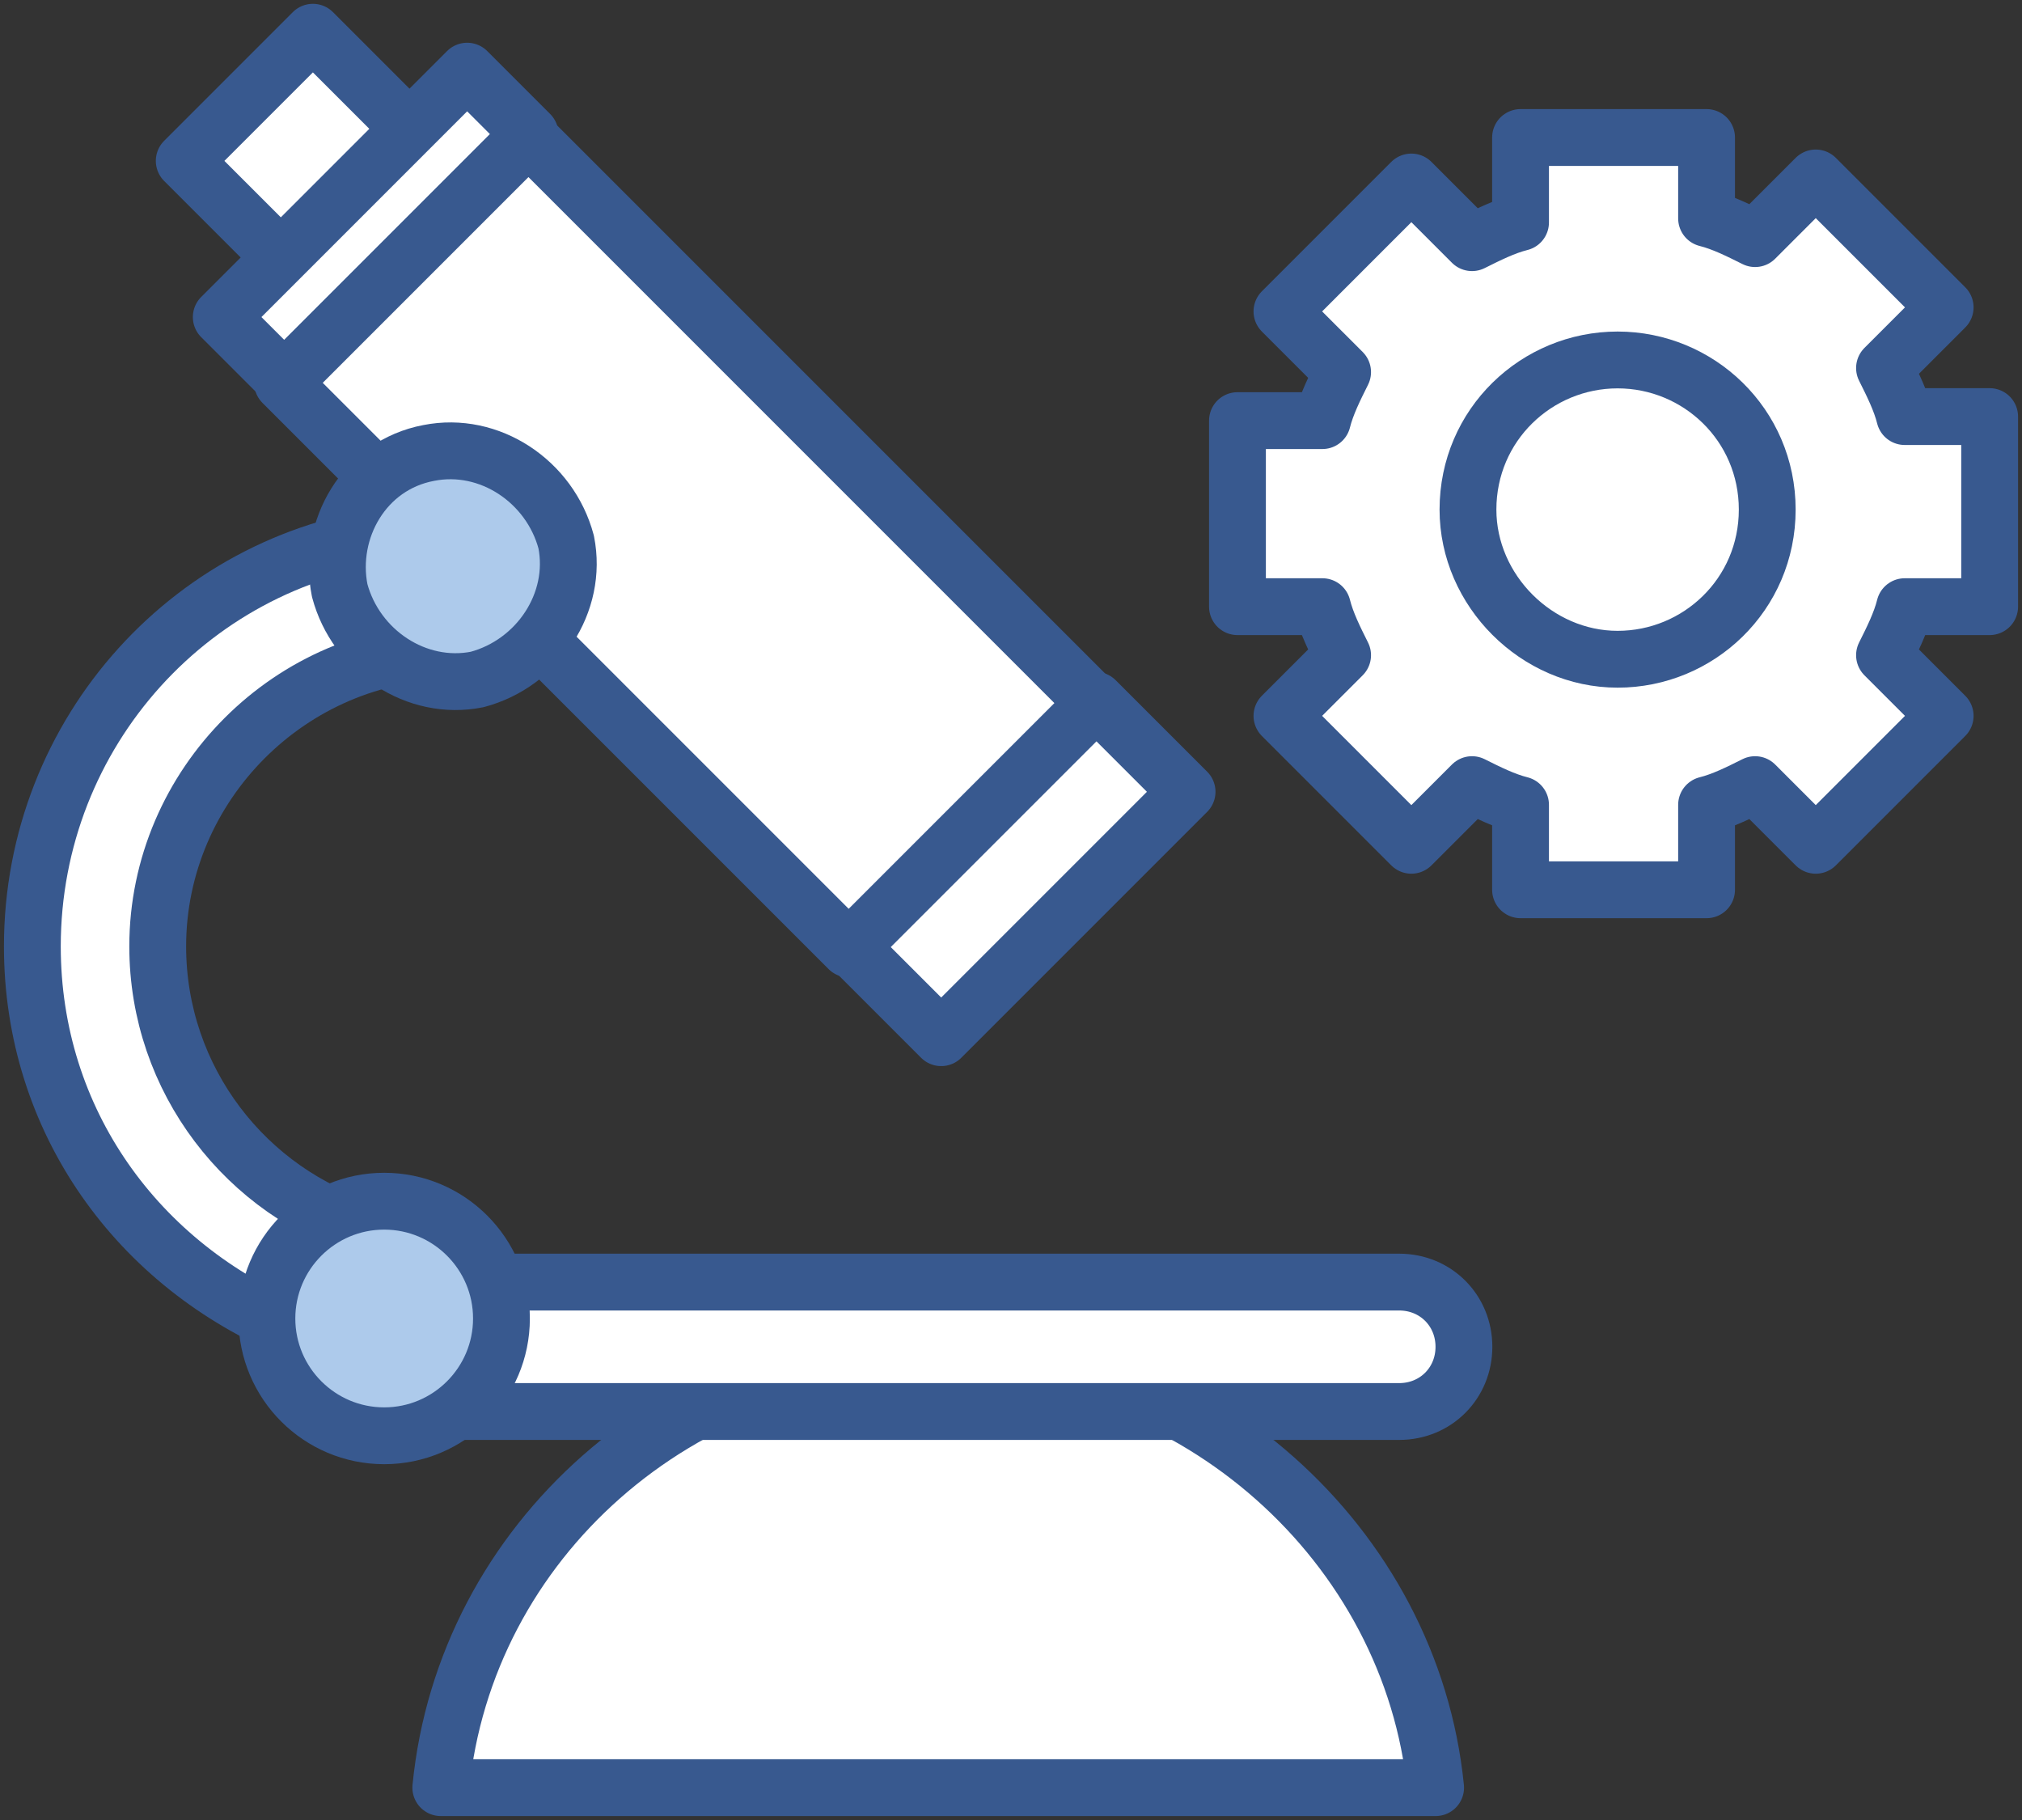
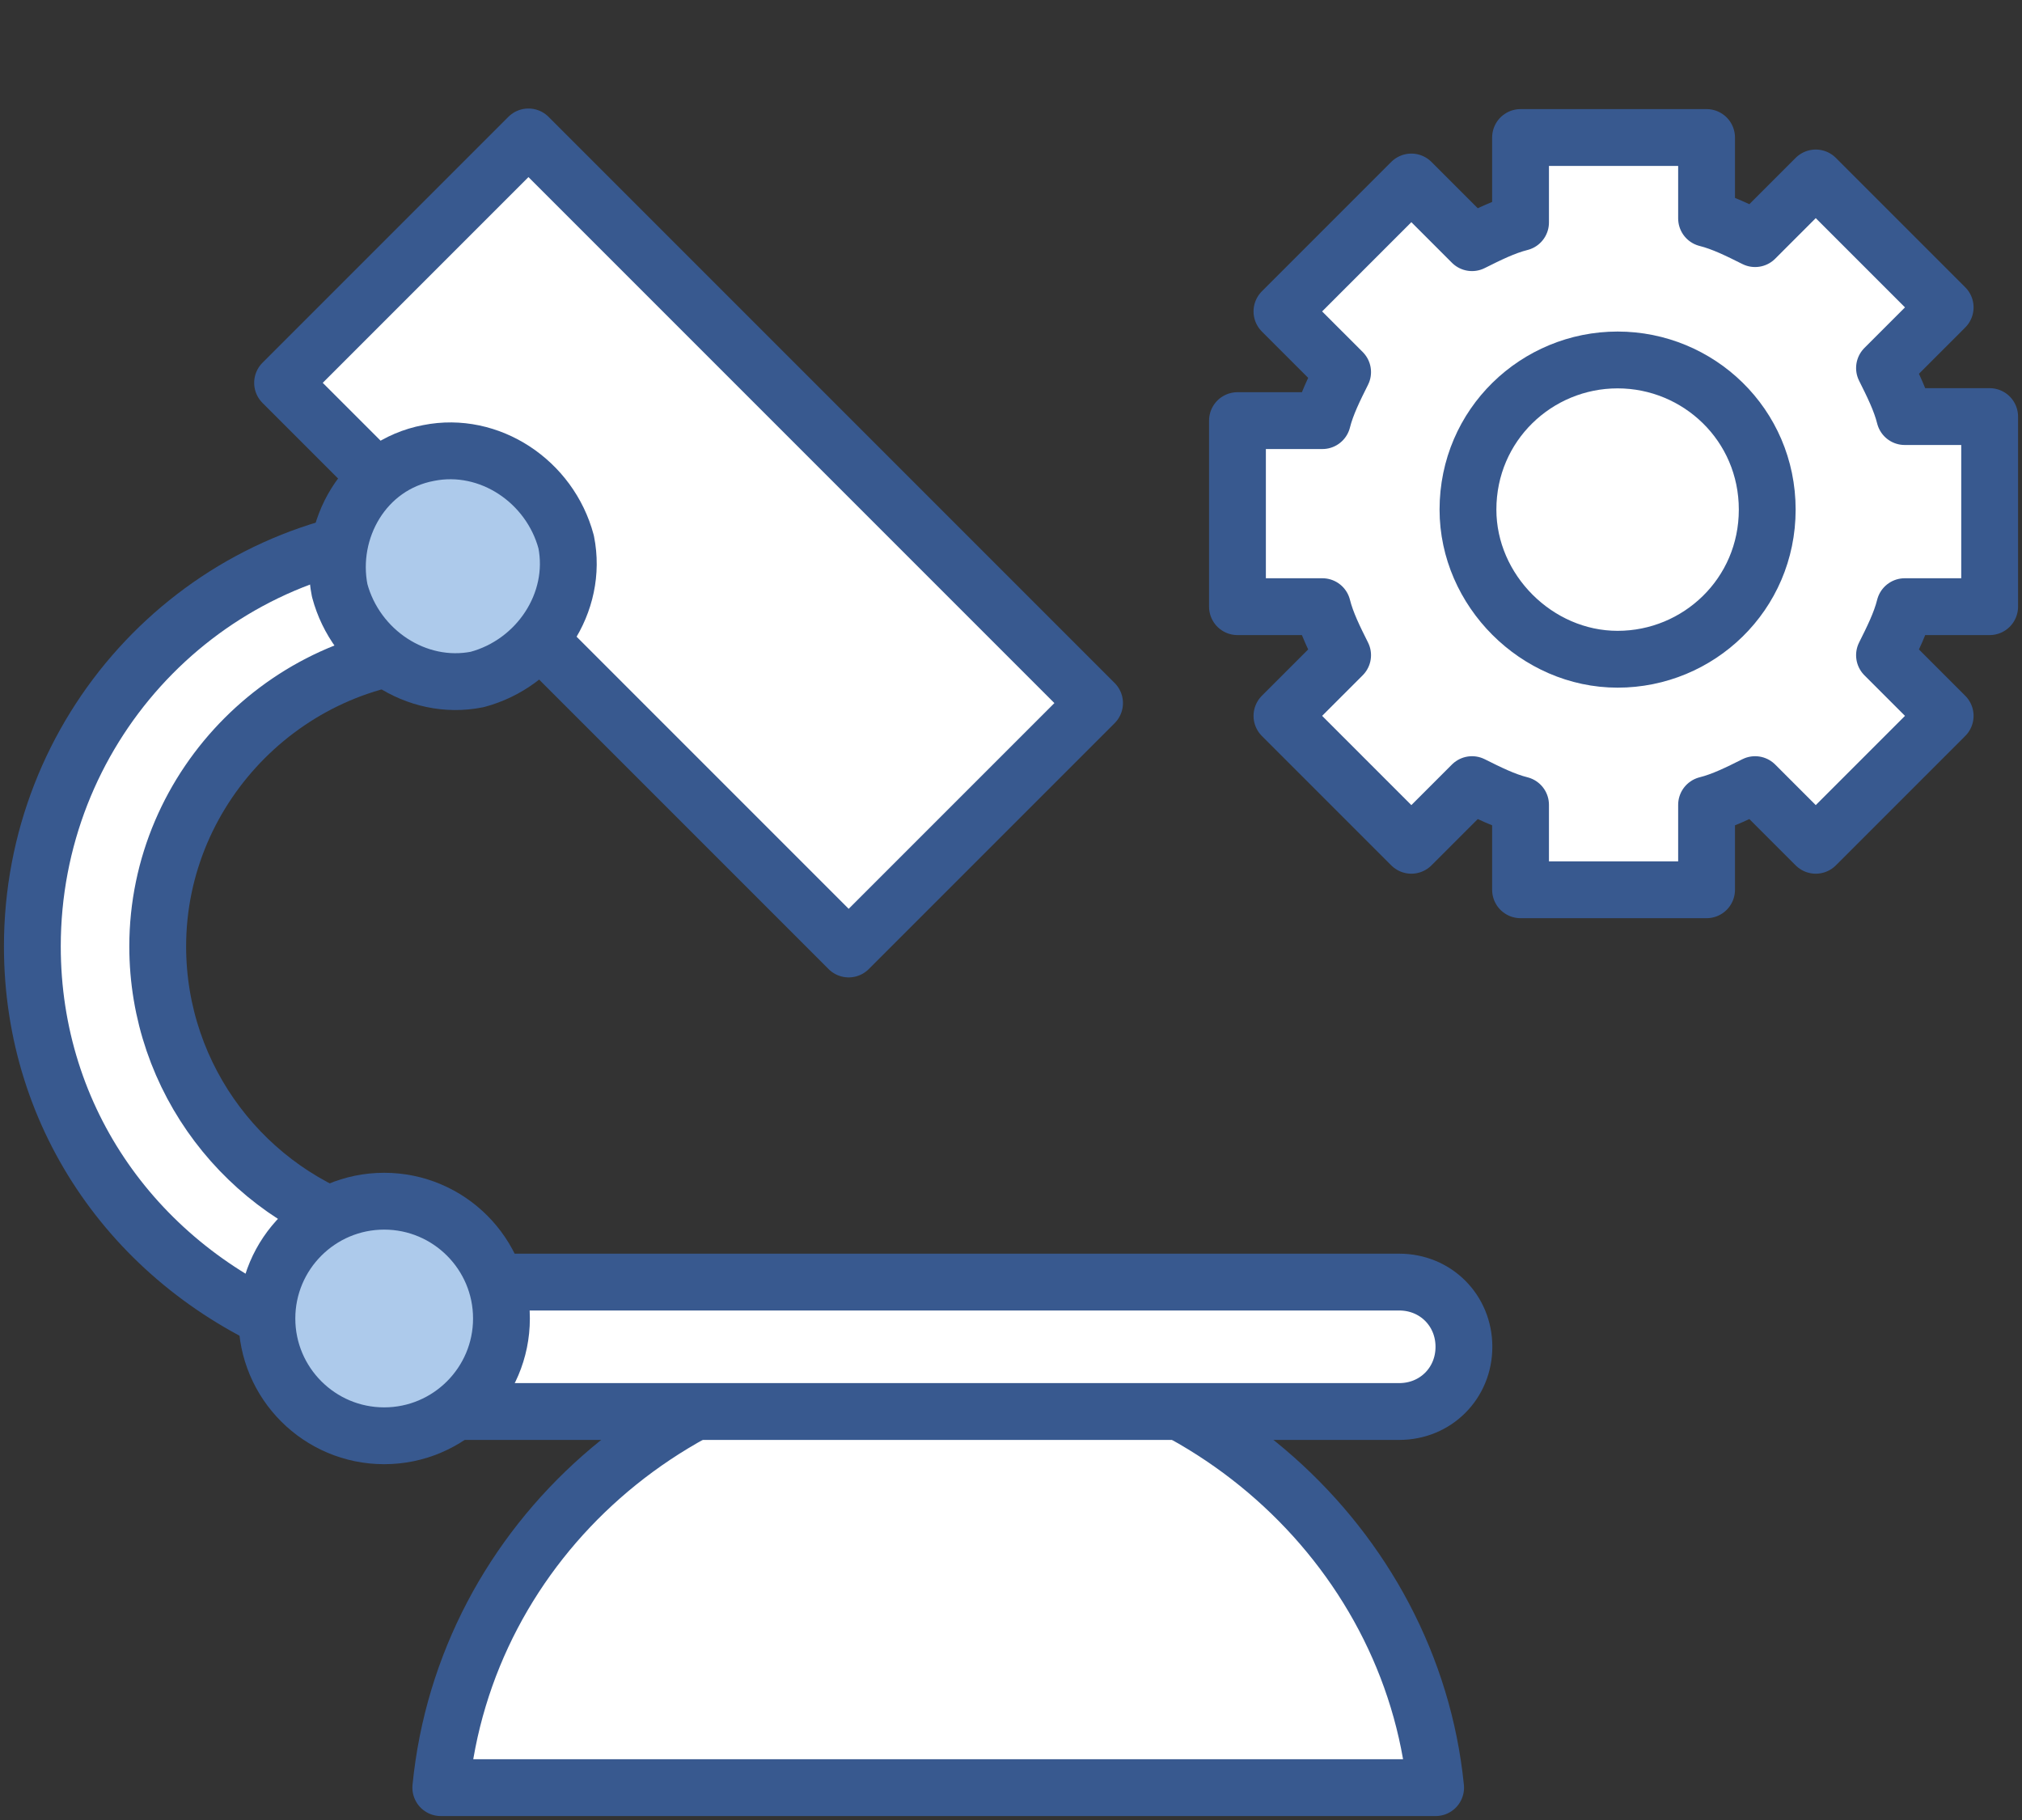
<svg xmlns="http://www.w3.org/2000/svg" version="1.1" id="Layer_1" x="0px" y="0px" viewBox="0 0 50 45" style="enable-background:new 0 0 50 45;" xml:space="preserve">
  <rect x="0" y="0" width="50" height="45" fill="#333333" stroke="none" />
  <style type="text/css">
	.st0{fill:#FFFFFF;stroke:#38598F;stroke-width:1.405;stroke-linecap:round;stroke-linejoin:round;}
	.st1{fill:#ADCAEB;stroke:#38598F;stroke-width:1.405;stroke-linecap:round;stroke-linejoin:round;}
</style>
  <g>
    <path class="st0" d="M49.2,14.9v-4.6l-2.1,0c-0.1-0.4-0.3-0.8-0.5-1.2l1.5-1.5l-3.2-3.2l-1.5,1.5c-0.4-0.2-0.8-0.4-1.2-0.5V3.4   h-4.6v2.1c-0.4,0.1-0.8,0.3-1.2,0.5l-1.5-1.5l-3.2,3.2l1.5,1.5c-0.2,0.4-0.4,0.8-0.5,1.2h-2.1v4.6h2.1c0.1,0.4,0.3,0.8,0.5,1.2   l-1.5,1.5l3.2,3.2l1.5-1.5c0.4,0.2,0.8,0.4,1.2,0.5v2.1h4.6v-2.1c0.4-0.1,0.8-0.3,1.2-0.5l1.5,1.5l3.2-3.2l-1.5-1.5   c0.2-0.4,0.4-0.8,0.5-1.2H49.2z" />
    <path class="st0" d="M43.7,12.6c0,2.1-1.7,3.7-3.7,3.7s-3.7-1.7-3.7-3.7c0-2.1,1.7-3.7,3.7-3.7S43.7,10.5,43.7,12.6z" />
  </g>
  <g>
    <g>
      <path class="st0" d="M35.5,44.2c-0.6-6-5.9-10.8-12.3-10.8c-6.4,0-11.7,4.7-12.3,10.8H35.5z" />
    </g>
    <path class="st0" d="M36.2,33.3c0,0.9-0.7,1.6-1.6,1.6H10.9c-0.9,0-1.6-0.7-1.6-1.6l0,0c0-0.9,0.7-1.6,1.6-1.6h23.7   C35.5,31.7,36.2,32.4,36.2,33.3L36.2,33.3z" />
    <g>
      <g>
-         <rect x="8.1" y="0.7" transform="matrix(0.707 -0.707 0.707 0.707 -1.666 9.21)" class="st0" width="4.5" height="11.9" />
-       </g>
+         </g>
      <g>
-         <rect x="5" y="4.5" transform="matrix(0.707 -0.707 0.707 0.707 -1.245 8.193)" class="st0" width="8.6" height="2.2" />
-         <rect x="20.9" y="19.9" transform="matrix(0.707 -0.707 0.707 0.707 -7.834 24.102)" class="st0" width="8.6" height="3.2" />
        <rect x="12.7" y="3.5" transform="matrix(0.707 -0.707 0.707 0.707 -4.466 15.97)" class="st0" width="8.6" height="19.8" />
      </g>
    </g>
    <g>
-       <path class="st0" d="M0.8,23.4c0-5.3,4-9.7,9.2-10.2l1.4,2.9c-0.1,0-0.1,0-0.2,0c-4,0-7.3,3.3-7.3,7.3c0,3.3,2.2,6.1,5.2,7    l-1.8,2.5C3.4,31.3,0.8,27.7,0.8,23.4z" />
+       <path class="st0" d="M0.8,23.4c0-5.3,4-9.7,9.2-10.2l1.4,2.9c-0.1,0-0.1,0-0.2,0c-4,0-7.3,3.3-7.3,7.3c0,3.3,2.2,6.1,5.2,7    l-1.8,2.5C3.4,31.3,0.8,27.7,0.8,23.4" />
    </g>
    <path class="st1" d="M8.4,14.6c0.4,1.5,1.9,2.5,3.4,2.2c1.5-0.4,2.5-1.9,2.2-3.4c-0.4-1.5-1.9-2.5-3.4-2.2   C9,11.5,8.1,13.1,8.4,14.6z" />
    <g>
      <path class="st1" d="M6.6,32.6c0,1.6,1.3,2.9,2.9,2.9c1.6,0,2.9-1.3,2.9-2.9c0-1.6-1.3-2.9-2.9-2.9C7.9,29.7,6.6,31,6.6,32.6z" />
    </g>
  </g>
</svg>